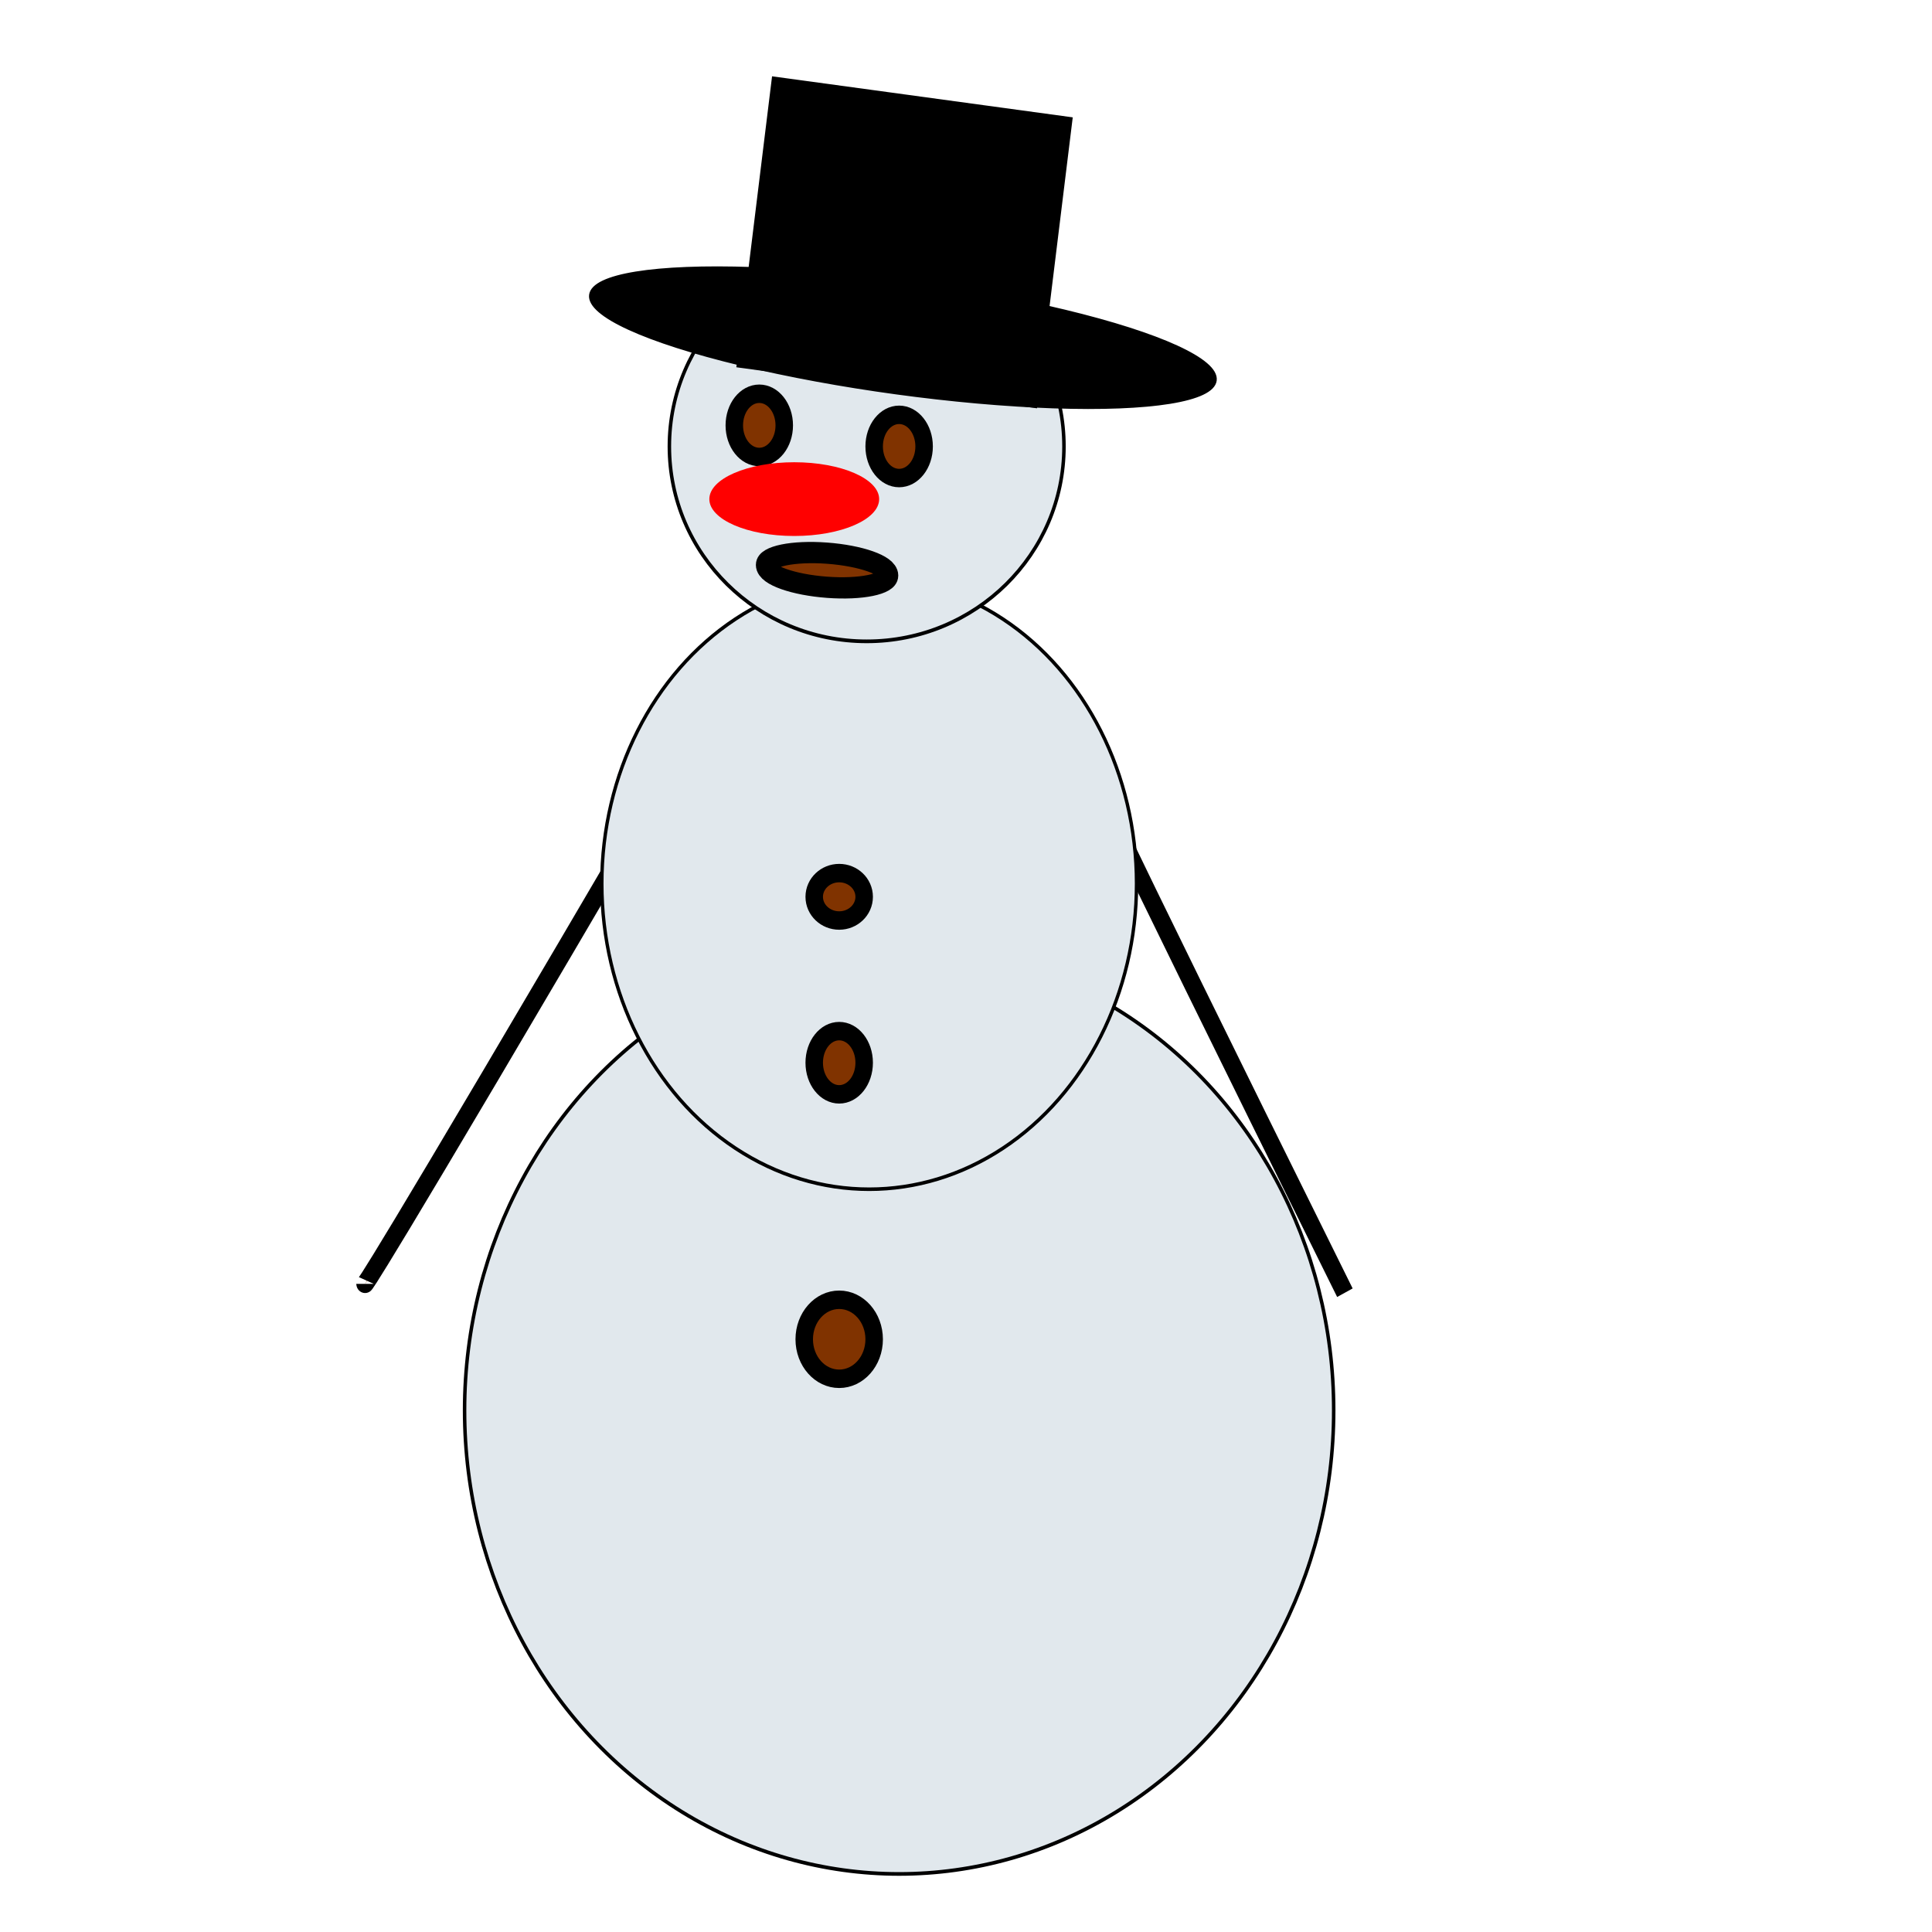
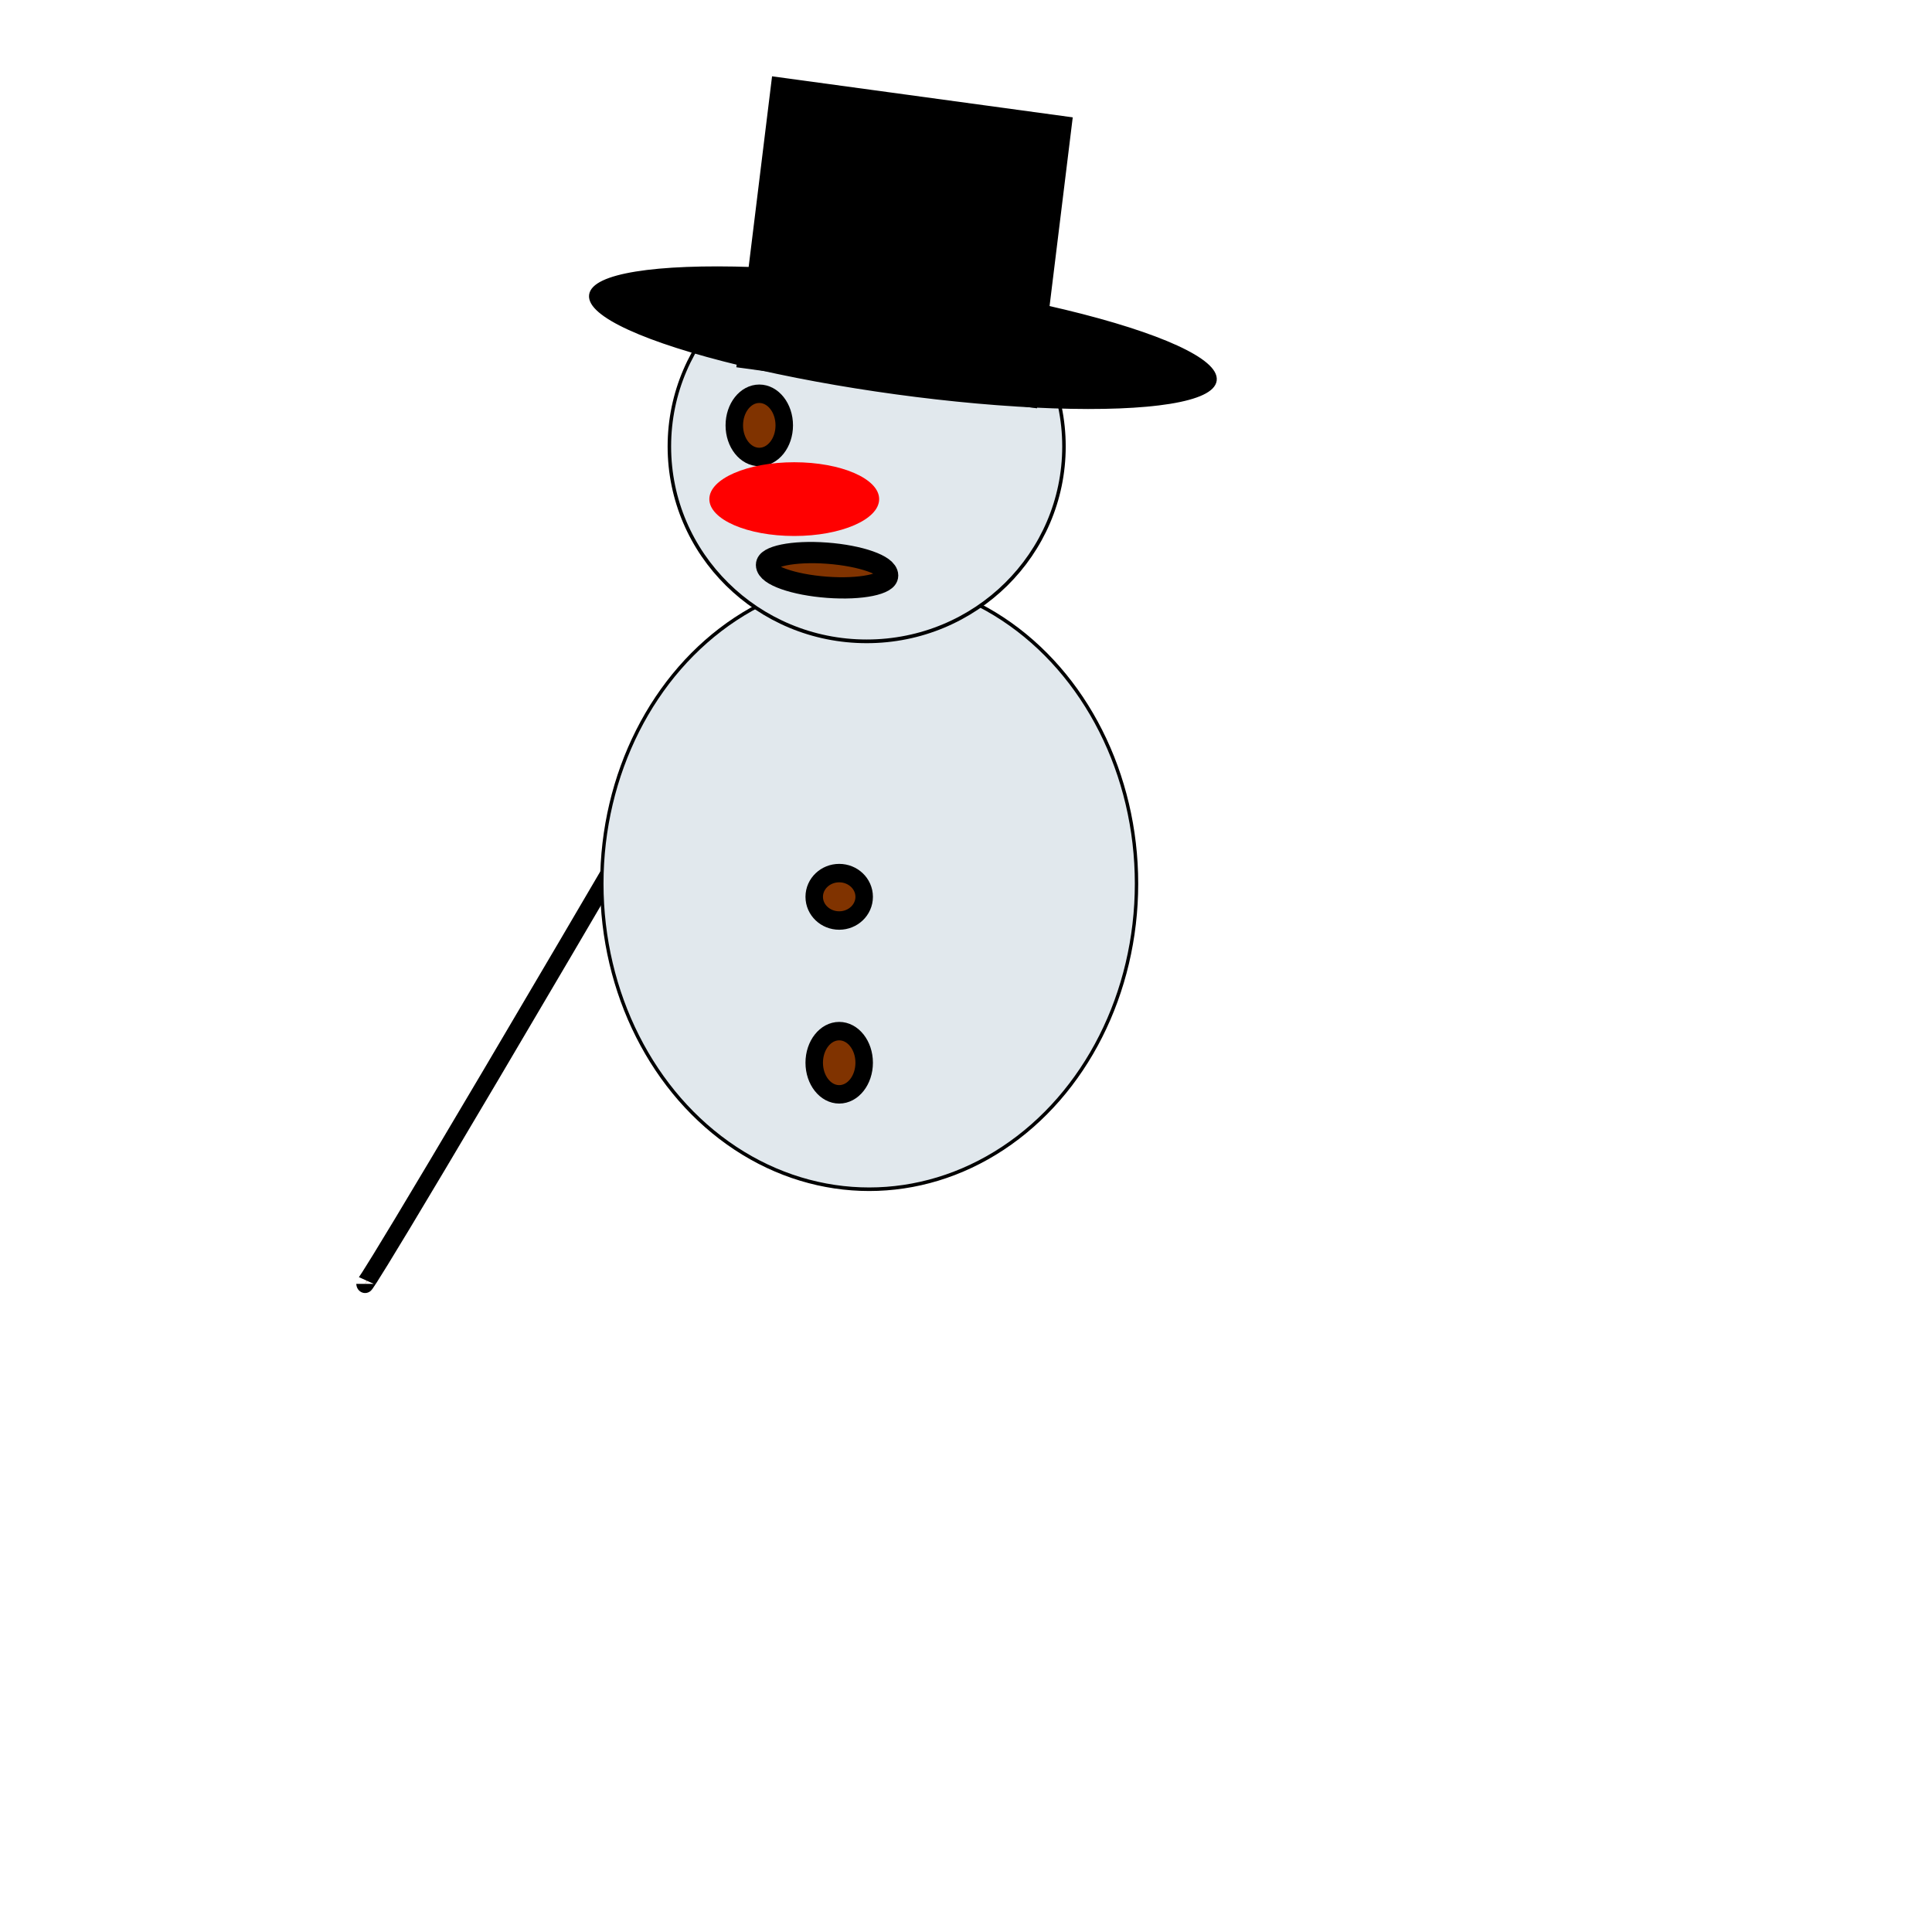
<svg xmlns="http://www.w3.org/2000/svg" xmlns:ns1="http://www.inkscape.org/namespaces/inkscape" xmlns:ns2="http://sodipodi.sourceforge.net/DTD/sodipodi-0.dtd" width="150" height="150" viewBox="0 0 150 150" version="1.1" id="svg8" ns1:version="1.0.1 (3bc2e813f5, 2020-09-07)" ns2:docname="15_dorism_Schneemann.svg">
  <defs id="defs2" />
  <ns2:namedview id="base" pagecolor="#ffffff" bordercolor="#666666" borderopacity="1.0" ns1:pageopacity="0.0" ns1:pageshadow="2" ns1:zoom="0.98994949" ns1:cx="-86.499476" ns1:cy="165.44461" ns1:document-units="px" ns1:current-layer="layer1" ns1:document-rotation="0" showgrid="false" units="px" ns1:pagecheckerboard="true" ns1:showpageshadow="false" ns1:window-width="1920" ns1:window-height="997" ns1:window-x="-9" ns1:window-y="-9" ns1:window-maximized="1" />
  <g ns1:label="Ebene 1" ns1:groupmode="layer" id="layer1">
    <g id="g1011" transform="matrix(0.513,0,0,0.541,2.719,9.305)">
      <g id="g986">
        <g id="g960">
          <g id="g938">
-             <path style="fill:#803300;stroke:#000000;stroke-width:0.331px;stroke-linecap:butt;stroke-linejoin:miter;stroke-opacity:1" d="M 239.382,124.702 Z" id="path865" />
            <g id="g907" transform="translate(105.077,6.048)">
              <g id="g887" transform="translate(3.024,-9.071)">
                <path style="fill:#803300;fill-opacity:1;stroke:#000000;stroke-width:2.646;stroke-linecap:butt;stroke-linejoin:miter;stroke-miterlimit:4;stroke-dasharray:none;stroke-opacity:1" d="m -12.96,97.903 c -45.2,73.2 -45.2,72.169 -45.2,72.169" id="path861" />
-                 <path style="fill:#803300;fill-opacity:1;stroke:#000000;stroke-width:2.646;stroke-linecap:butt;stroke-linejoin:miter;stroke-miterlimit:4;stroke-dasharray:none;stroke-opacity:1" d="m 90.141,171.343 c -39.86,-76.24 -38.974,-75.713 -38.974,-75.713" id="path879" />
              </g>
              <g id="g848" style="fill:#e1e8ed;fill-opacity:1" transform="translate(6.804,-11.339)">
-                 <ellipse style="fill:#e1e8ed;fill-opacity:1;stroke:#000000;stroke-width:0.529" id="path833" cx="18.899" cy="190.5" rx="65.768" ry="66.524" />
                <ellipse style="fill:#e1e8ed;fill-opacity:1;stroke:#000000;stroke-width:0.511" id="path835" cx="14.363" cy="114.905" rx="40.462" ry="43.855" ns1:transform-center-y="10.583333" />
                <ellipse style="fill:#e1e8ed;fill-opacity:1;stroke:#000000;stroke-width:0.529" id="path837" cx="13.985" cy="52.161" rx="29.86" ry="27.97" />
              </g>
              <g id="g859" style="fill:#000000;fill-opacity:1" transform="translate(20.411)">
                <g id="g891" transform="rotate(7.377,-11.736,-53.912)">
                  <ellipse style="fill:#000000;fill-opacity:1;stroke:#000000;stroke-width:0.529" id="path850" cx="15.875" cy="22.301" rx="47.625" ry="7.938" />
                  <rect style="fill:#000000;fill-opacity:1;stroke:#000000;stroke-width:0.529" id="rect855" width="45.357" height="41.577" x="-8.315" y="-12.095" />
                </g>
              </g>
              <ellipse style="fill:#803300;fill-opacity:1;stroke:#000000;stroke-width:2.646;stroke-miterlimit:4;stroke-dasharray:none" id="path893" cx="16.631" cy="105.455" rx="3.78" ry="3.402" />
            </g>
            <ellipse style="fill:#803300;fill-opacity:1;stroke:#000000;stroke-width:2.646;stroke-miterlimit:4;stroke-dasharray:none" id="path909" cx="121.708" cy="135.315" rx="3.78" ry="4.536" />
            <ellipse style="fill:#803300;fill-opacity:1;stroke:#000000;stroke-width:2.646;stroke-miterlimit:4;stroke-dasharray:none" id="ellipse911" cx="109.613" cy="43.845" rx="3.78" ry="4.536" />
-             <ellipse style="fill:#803300;fill-opacity:1;stroke:#000000;stroke-width:2.646;stroke-miterlimit:4;stroke-dasharray:none" id="ellipse913" cx="130.78" cy="46.869" rx="3.78" ry="4.536" />
            <ellipse style="fill:#803300;fill-opacity:1;stroke:#000000;stroke-width:3.045;stroke-miterlimit:4;stroke-dasharray:none" id="ellipse915" cx="120.113" cy="56.226" rx="9.274" ry="2.448" transform="matrix(0.998,0.07,0,1,0,0)" />
-             <ellipse style="fill:#803300;fill-opacity:1;stroke:#000000;stroke-width:2.646;stroke-miterlimit:4;stroke-dasharray:none" id="path917" cx="121.708" cy="175.003" rx="5.292" ry="5.67" />
          </g>
        </g>
        <ellipse style="fill:#ff0000;fill-opacity:1;stroke:none;stroke-width:2.646;stroke-miterlimit:4;stroke-dasharray:none" id="path962" cx="114.905" cy="54.429" rx="12.851" ry="5.292" />
      </g>
    </g>
  </g>
</svg>